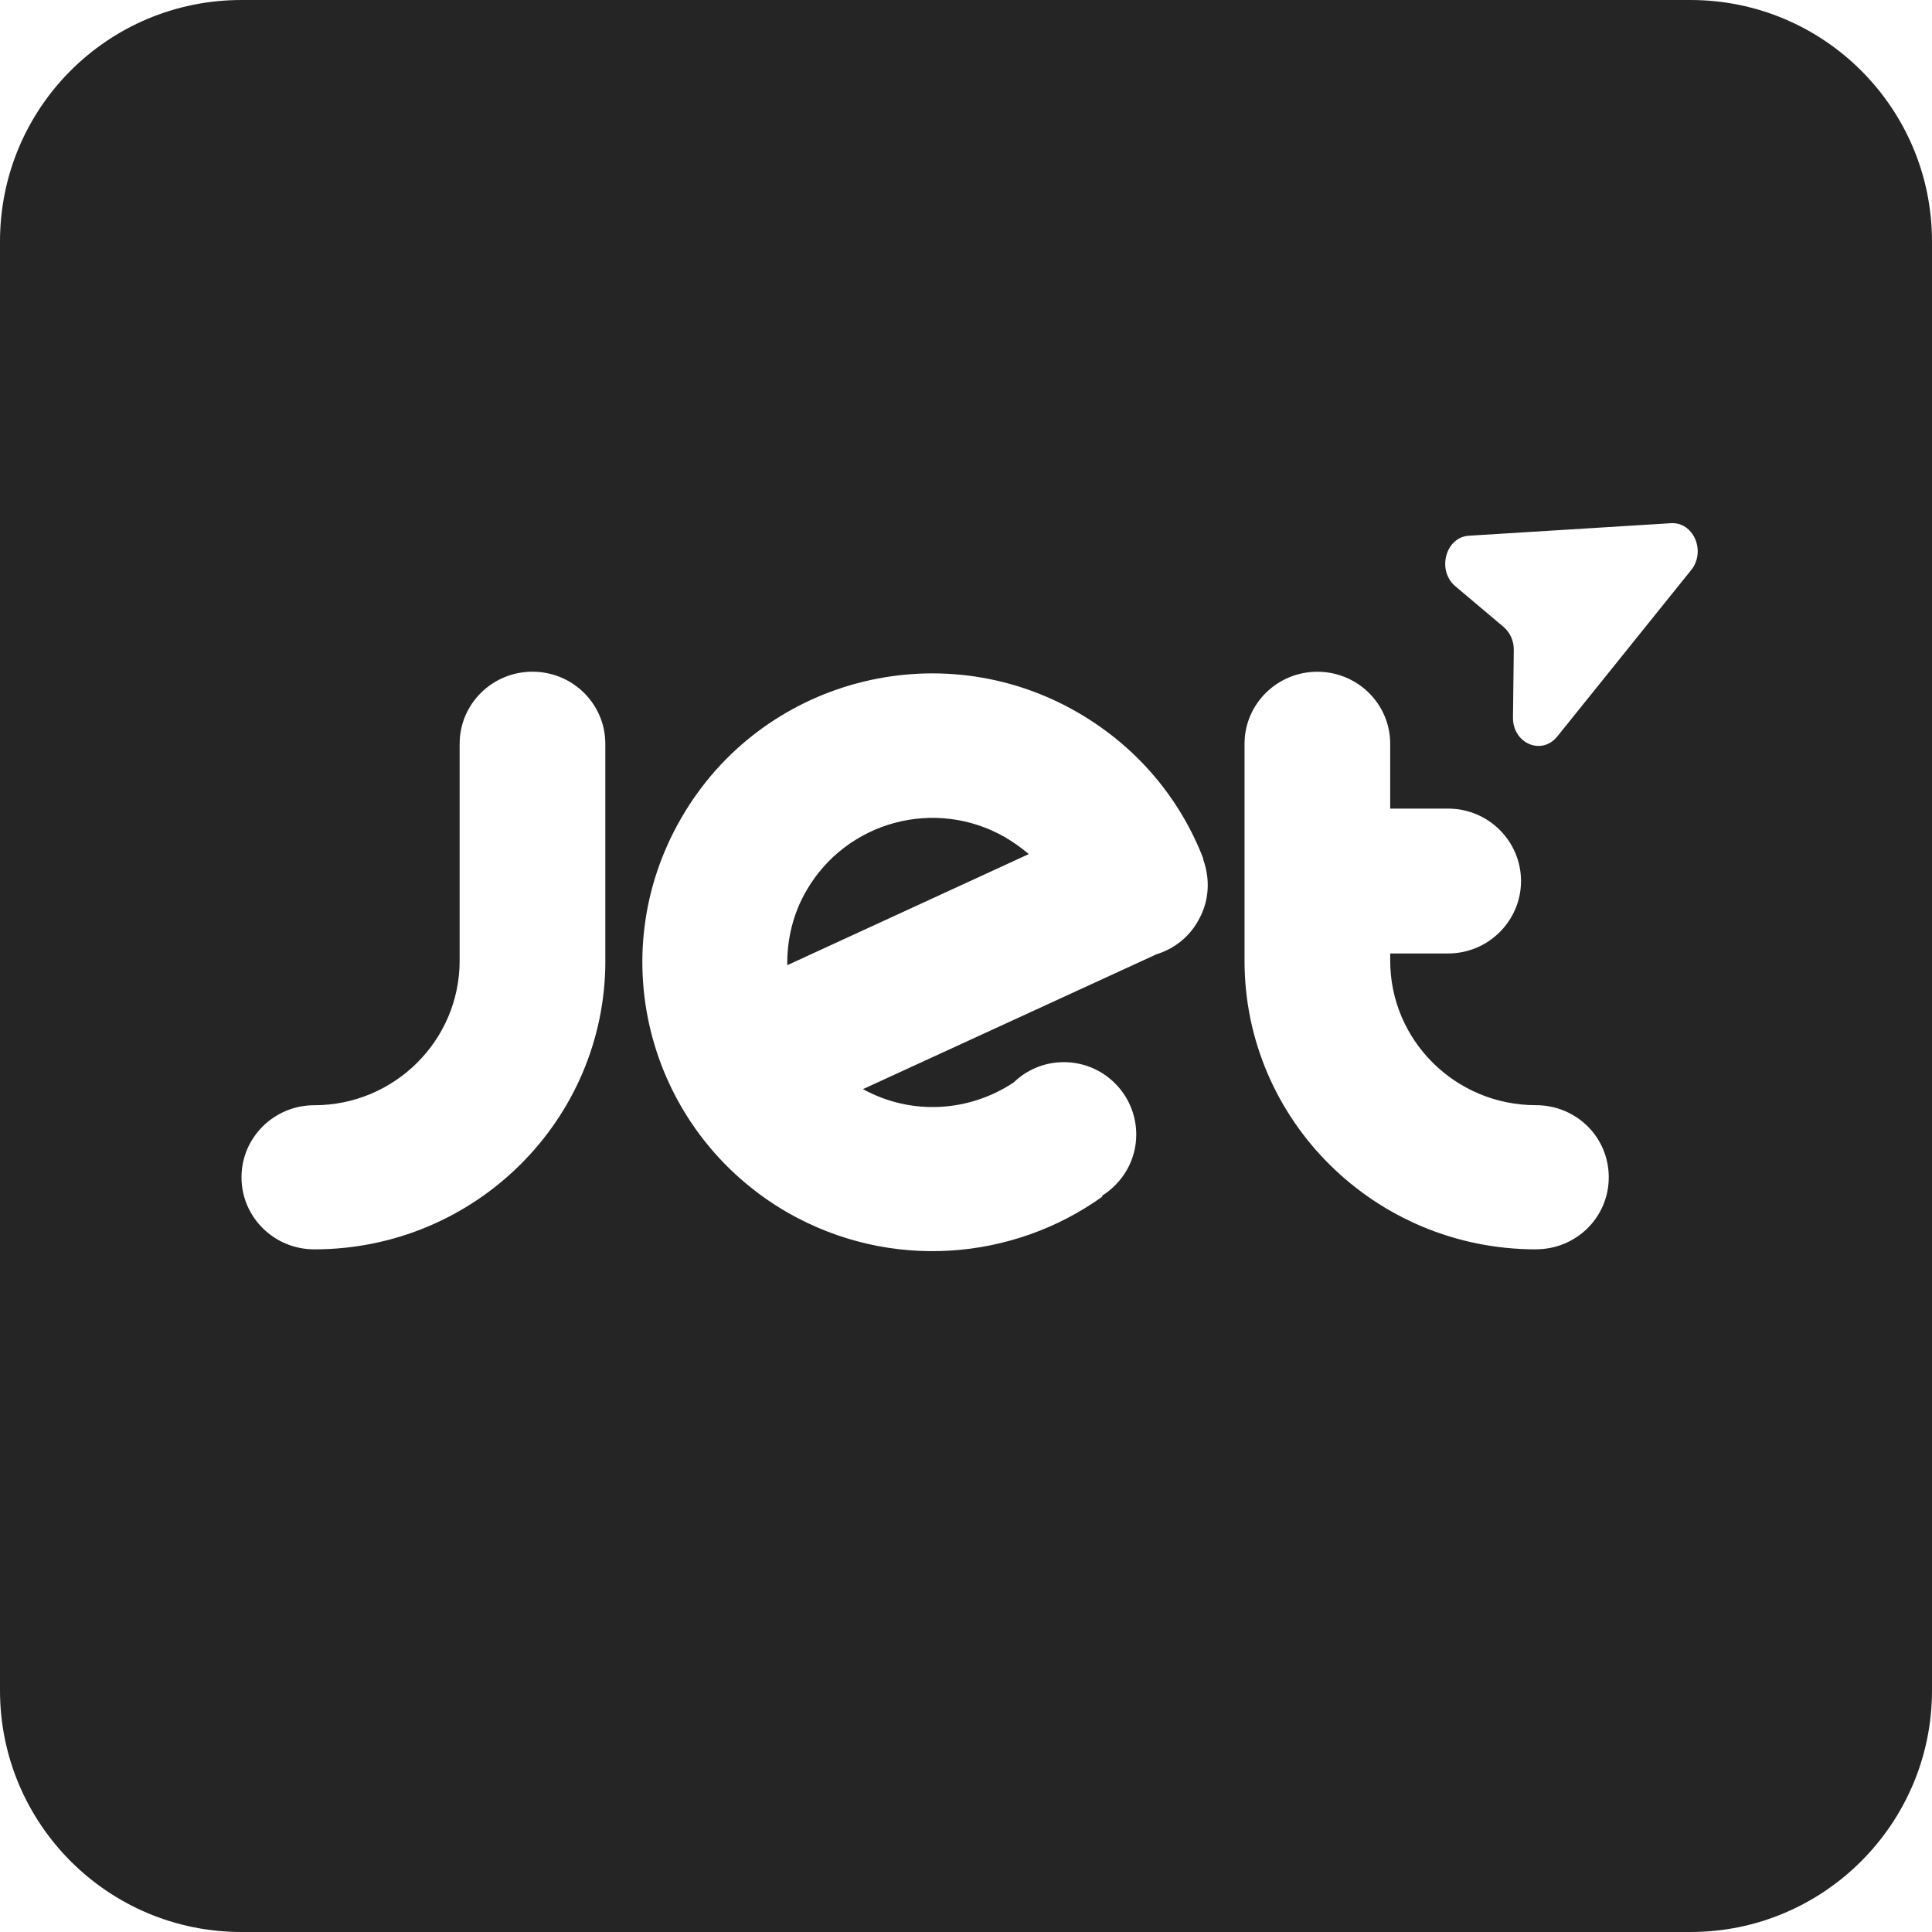
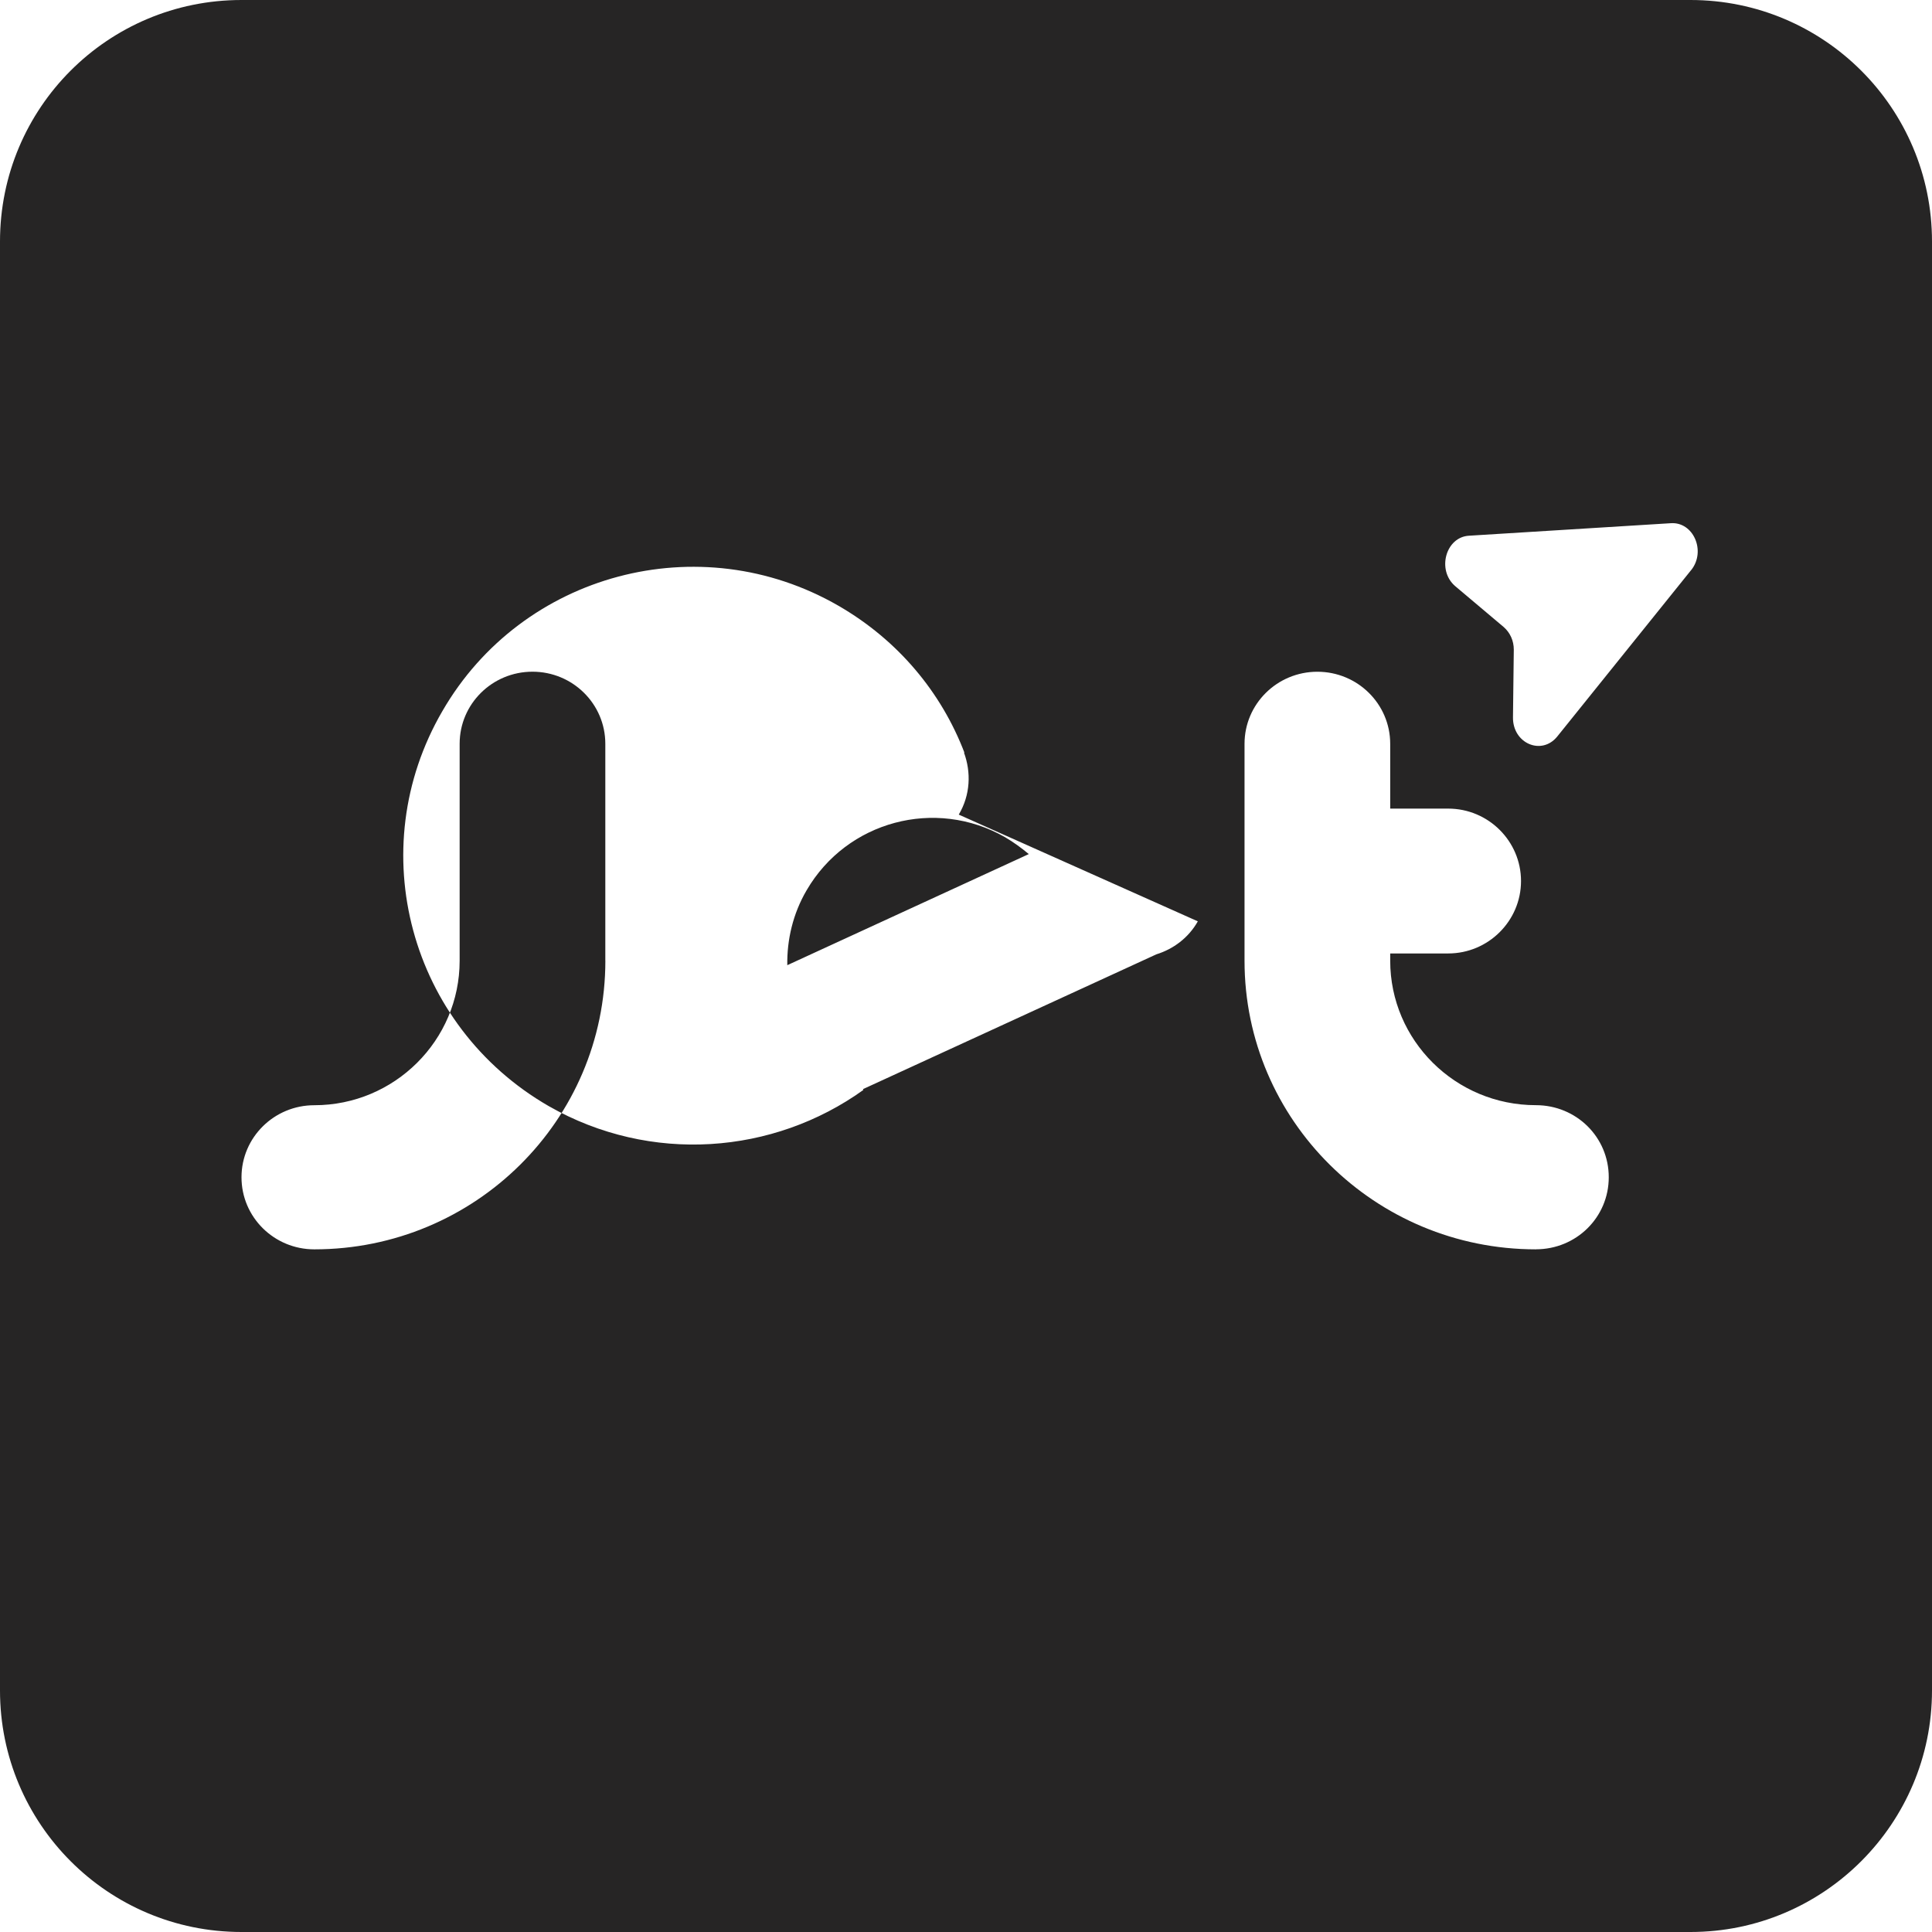
<svg xmlns="http://www.w3.org/2000/svg" id="Layer_2" data-name="Layer 2" viewBox="0 0 425.2 425.2">
  <defs>
    <style>      .cls-1 {        fill: #262525;      }    </style>
  </defs>
  <g id="Layer_1-2" data-name="Layer 1">
-     <path class="cls-1" d="M221.19,184.25c-15.33-8.77-34.81-3.54-43.67,11.69-3.01,5.14-4.34,10.9-4.25,16.48l53.15-24.45c-1.59-1.33-3.28-2.57-5.23-3.72ZM221.19,184.25c-15.33-8.77-34.81-3.54-43.67,11.69-3.01,5.14-4.34,10.9-4.25,16.48l53.15-24.45c-1.59-1.33-3.28-2.57-5.23-3.72ZM372.05,0H53.15C23.74,0,0,23.74,0,53.15v318.9c0,29.32,23.74,53.15,53.15,53.15h318.9c29.32,0,53.15-23.83,53.15-53.15V53.15c0-29.41-23.83-53.15-53.15-53.15ZM133.23,211.45c0,35.08-28.7,63.51-64.05,63.51-8.86,0-16.03-7.09-16.03-15.86s7.18-15.86,16.03-15.86c17.63,0,31.98-14.26,31.98-31.8v-47.75c0-8.77,7.18-15.86,16.03-15.86s16.03,7.09,16.03,15.86v47.75ZM263.62,202.77c-2.04,3.63-5.4,6.11-9.12,7.26l-64.58,29.67c10.81,5.93,23.56,4.96,33.22-1.51,2.83-2.75,6.73-4.43,10.98-4.43,8.86,0,15.95,7.18,15.95,15.94,0,5.67-3.01,10.63-7.53,13.46l.09.18c-19.75,14.17-46.77,16.39-69.27,3.54-30.56-17.63-41.1-56.43-23.39-86.9,17.54-30.38,56.6-40.84,87.17-23.21,13.2,7.62,22.68,19.13,27.73,32.33h-.09c1.59,4.34,1.42,9.3-1.15,13.64ZM338.03,274.96c-35.43,0-64.13-28.43-64.13-63.51v-47.75c0-8.77,7.18-15.86,16.03-15.86s16.03,7.09,16.03,15.86v14.26h12.76c8.86,0,16.03,7.18,16.03,15.94s-7.18,15.94-16.03,15.94h-12.76v1.59c0,17.54,14.35,31.8,32.07,31.8,8.86,0,16.03,7,16.03,15.86s-7.18,15.86-16.03,15.86ZM372.22,125.43l-29.5,36.67c-3.45,4.25-9.83,1.51-9.74-4.25l.18-14.88c0-1.95-.8-3.72-2.21-4.96l-10.72-9.04c-4.07-3.54-2.04-10.81,3.1-11.07l44.38-2.75c4.96-.35,7.8,6.11,4.52,10.28ZM177.52,195.94c-3.01,5.14-4.34,10.9-4.25,16.48l53.15-24.45c-1.59-1.33-3.28-2.57-5.23-3.72-15.33-8.77-34.81-3.54-43.67,11.69ZM221.19,184.25c-15.33-8.77-34.81-3.54-43.67,11.69-3.01,5.14-4.34,10.9-4.25,16.48l53.15-24.45c-1.59-1.33-3.28-2.57-5.23-3.72ZM221.19,184.25c-15.33-8.77-34.81-3.54-43.67,11.69-3.01,5.14-4.34,10.9-4.25,16.48l53.15-24.45c-1.59-1.33-3.28-2.57-5.23-3.72Z" />
+     <path class="cls-1" d="M221.19,184.25c-15.33-8.77-34.81-3.54-43.67,11.69-3.01,5.14-4.34,10.9-4.25,16.48l53.15-24.45c-1.59-1.33-3.28-2.57-5.23-3.72ZM221.19,184.25c-15.33-8.77-34.81-3.54-43.67,11.69-3.01,5.14-4.34,10.9-4.25,16.48l53.15-24.45c-1.59-1.33-3.28-2.57-5.23-3.72ZM372.05,0H53.15C23.74,0,0,23.74,0,53.15v318.9c0,29.32,23.74,53.15,53.15,53.15h318.9c29.32,0,53.15-23.83,53.15-53.15V53.15c0-29.41-23.83-53.15-53.15-53.15ZM133.23,211.45c0,35.08-28.7,63.51-64.05,63.51-8.86,0-16.03-7.09-16.03-15.86s7.18-15.86,16.03-15.86c17.63,0,31.98-14.26,31.98-31.8v-47.75c0-8.77,7.18-15.86,16.03-15.86s16.03,7.09,16.03,15.86v47.75ZM263.62,202.77c-2.04,3.63-5.4,6.11-9.12,7.26l-64.58,29.67l.09.18c-19.75,14.17-46.77,16.39-69.27,3.54-30.56-17.63-41.1-56.43-23.39-86.9,17.54-30.38,56.6-40.84,87.17-23.21,13.2,7.62,22.68,19.13,27.73,32.33h-.09c1.59,4.34,1.42,9.3-1.15,13.64ZM338.03,274.96c-35.43,0-64.13-28.43-64.13-63.51v-47.75c0-8.77,7.18-15.86,16.03-15.86s16.03,7.09,16.03,15.86v14.26h12.76c8.86,0,16.03,7.18,16.03,15.94s-7.18,15.94-16.03,15.94h-12.76v1.59c0,17.54,14.35,31.8,32.07,31.8,8.86,0,16.03,7,16.03,15.86s-7.18,15.86-16.03,15.86ZM372.22,125.43l-29.5,36.67c-3.45,4.25-9.83,1.51-9.74-4.25l.18-14.88c0-1.95-.8-3.72-2.21-4.96l-10.72-9.04c-4.07-3.54-2.04-10.81,3.1-11.07l44.38-2.75c4.96-.35,7.8,6.11,4.52,10.28ZM177.52,195.94c-3.01,5.14-4.34,10.9-4.25,16.48l53.15-24.45c-1.59-1.33-3.28-2.57-5.23-3.72-15.33-8.77-34.81-3.54-43.67,11.69ZM221.19,184.25c-15.33-8.77-34.81-3.54-43.67,11.69-3.01,5.14-4.34,10.9-4.25,16.48l53.15-24.45c-1.59-1.33-3.28-2.57-5.23-3.72ZM221.19,184.25c-15.33-8.77-34.81-3.54-43.67,11.69-3.01,5.14-4.34,10.9-4.25,16.48l53.15-24.45c-1.59-1.33-3.28-2.57-5.23-3.72Z" />
  </g>
</svg>